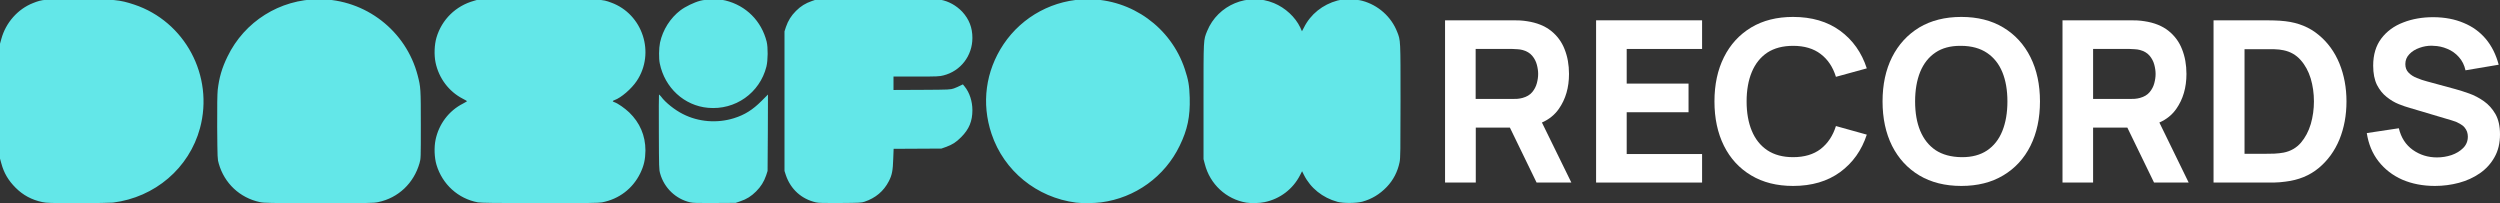
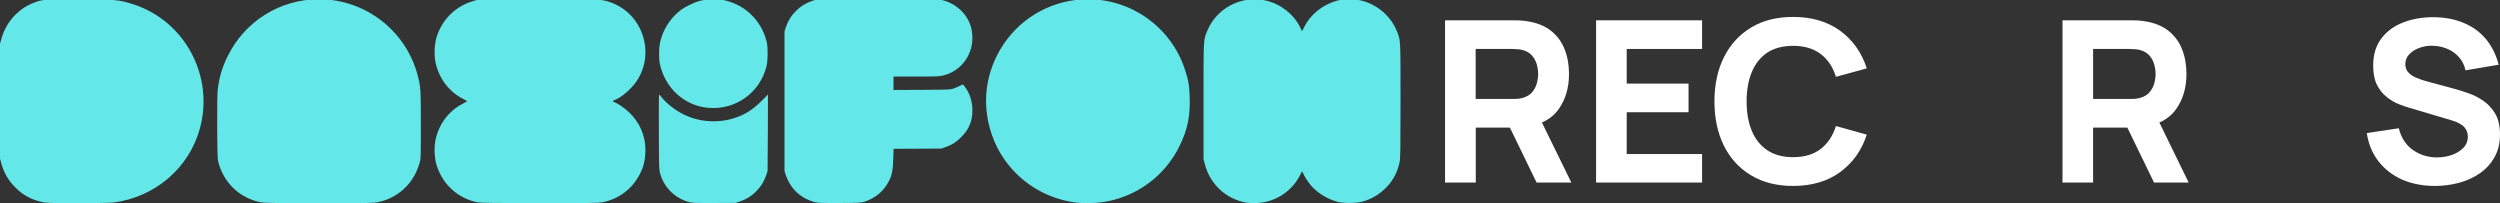
<svg xmlns="http://www.w3.org/2000/svg" version="1.2" viewBox="0 0 1920 156" width="1920" height="156">
  <rect x="0" y="0" width="1920" height="156" fill="#333333" stroke="none" />
  <title>DazifonRecordsHorizontal</title>
  <style>
		.s0 { fill: #63e7e8 } 
		.s1 { fill: #ffffff } 
	</style>
  <path id="path2" class="s0" d="m32.5 155.2c-8.1-1.7-14.8-5.3-20.5-11-5.6-5.6-9-11.3-11-18.8l-1-3.6v-44.1-44.1l1-3.6c3.4-12.6 12.7-23.1 24.5-27.7 7.1-2.8 8.6-2.9 34.3-2.9 27.9 0 32 0.4 43.2 4.1 39.1 13 61.4 54.8 50.6 94.9-8.3 30.7-34.6 53.2-66.9 57.2-2.1 0.2-13.1 0.4-27.1 0.4-20.9 0-23.9-0.1-27.1-0.8zm167 0c-15.3-3.3-27.2-14.4-31.5-29.6-1-3.3-1-3.9-1.2-27.9-0.1-16 0.1-25.9 0.4-28.6 1.1-9.5 3.2-16.8 7.5-25.6 13-27 40.3-44.1 70.3-44.1 35.6 0 66.9 24.2 75.8 58.6 2.3 8.9 2.4 10.1 2.4 38 0 25.4 0 25.9-1 29.3-4.4 15.4-16.3 26.7-31.7 29.9-3.7 0.8-6.6 0.8-45.6 0.8-38.6 0-42.1-0.1-45.4-0.8zm167.5 0.2c-15.1-2.8-27.3-13.8-31.8-28.9-1.6-5.4-1.9-13.3-0.7-19.1 2.5-12.1 10.2-22.3 21-27.8 1.7-0.9 3.2-1.8 3.2-1.9 0-0.1-1.5-1-3.3-1.9-10.7-5.5-18.4-15.8-20.9-27.8-1.2-5.8-0.9-13.7 0.7-19.1 4.1-13.9 14.8-24.4 28.9-28.3l3.4-1 45.6-0.1c50.1-0.1 48.9-0.2 56.3 2.5 24.2 8.8 34 38.7 19.6 60.2-4 6-12 12.9-17.1 14.7-0.7 0.2-1.3 0.6-1.3 0.8 0 0.2 0.6 0.6 1.3 0.8 2.7 0.9 7.9 4.6 11.3 7.8 8.2 7.9 12.5 17.8 12.5 29.3-0.1 6.8-1.1 11.5-4 17.5-5.8 11.8-16.3 19.8-29.3 22.3-3.1 0.5-9.3 0.6-47.9 0.6-34.4 0-45.1-0.2-47.5-0.6zm163.1 0c-11-2.5-20-11-23.1-22.1-0.9-3.2-0.9-4.3-1-32-0.1-15.8 0-28.8 0.1-28.7 0.2 0 1 0.8 1.7 1.7 3.2 4.4 10.6 10.3 16.7 13.3 11.9 6.1 26.3 7.2 39.1 3.2 8.4-2.6 14.5-6.5 21.3-13.3l4.9-4.9-0.1 29.3-0.2 29.4-1.1 3.4c-1.7 4.9-4 8.6-7.7 12.3-3.7 3.7-7.3 6-12.2 7.6l-3.5 1.2-16.1 0.1c-12.5 0.1-16.8 0-18.8-0.5zm96.5 0c-11-2.5-19.3-10-23-20.7l-1.1-3.4v-53.6-53.6l1.1-3.4c1.7-4.9 4-8.6 7.7-12.3 3.7-3.7 7.3-5.9 12.2-7.6l3.5-1.2 46.2-0.1c32.6-0.1 47.1 0 49.1 0.3 6.2 1.1 12.1 4.4 16.7 9.2 5.3 5.8 7.8 12.2 7.8 20.1 0 13.7-9 25.5-22.2 28.8-3 0.8-4.8 0.9-20.9 0.9h-17.5v5.2 5.1l21.8-0.1c21.6-0.1 21.9-0.2 24.6-1.1 1.6-0.6 3.7-1.5 4.8-2.1l2.1-1 1.3 1.6c3.8 4.6 6 11.4 6 18.2 0 8.4-2.5 14.6-8.6 20.7-4 4-6.6 5.7-11.8 7.6l-3.4 1.2-18.4 0.1-18.3 0.1-0.3 7.7c-0.3 9-0.9 12.4-3.4 17.2-3.9 7.6-10.2 12.9-18.6 15.7-2.4 0.8-3.9 0.9-18.7 1-12.4 0.1-16.8 0-18.7-0.5zm199.8 0.2c-30.3-3.9-55.4-24.4-64.9-52.8-7.9-23.5-4.6-48.1 9.2-68.8 14.5-21.6 38.8-34.6 64.9-34.6 33.6 0 63.7 21.7 74.3 53.6 2.8 8.4 3.5 12.6 3.8 22 0.4 14.5-1.7 24.6-7.7 36.9-11.4 23.7-34.2 40.1-60.3 43.5-5.4 0.7-14.6 0.8-19.3 0.2zm130.7 0c-15.4-2.6-27.9-14.2-31.8-29.6l-1-3.8v-44.3c0-49-0.1-46.9 2.8-54.1 8.2-20 31.4-29.7 51.3-21.4 8.7 3.6 16.4 10.7 20.2 18.7l1.3 2.9 1.5-2.8c5.1-10.3 14.4-17.7 25.8-20.8 4.5-1.2 14.3-1.1 19 0.2 12.3 3.3 22.3 12.3 26.8 23.8 2.7 6.8 2.6 5.6 2.6 53.3 0 38-0.1 43.9-0.7 46.8-1.5 7.3-4.8 13.8-9.9 19.1-5.4 5.6-11.5 9.3-18.8 11.3-4.7 1.2-14.5 1.3-19 0.1-11.4-3.1-20.7-10.5-25.8-20.7l-1.4-2.8-1.6 3.1c-5.4 10.6-15.4 18.2-27.1 20.6-4.1 0.9-10.4 1-14.2 0.4zm-413.3-72.8c-18.3-1.6-33.3-15.4-37.1-34.1-0.8-3.7-0.7-11.8 0.2-16 2.1-9.7 7.8-18.8 15.7-24.8 3.7-2.8 10.5-6.1 15.1-7.3 4.7-1.3 14.9-1.4 19.5-0.2 15.8 3.9 27.6 15.7 31.6 31.6 1.1 4.5 1 14.3-0.2 19.2-5.1 20.2-23.9 33.5-44.8 31.6z" />
  <path fill-rule="evenodd" class="s1" d="m1162.4 15.6q1.8 0 4.9 0.1 3.1 0.2 5.5 0.6 11.2 1.7 18.3 7.3 7.2 5.7 10.5 14.2 3.4 8.5 3.4 19 0 15.7-7.8 26.8-4.8 6.9-13 10.5l22.6 46.1h-26.7l-20.5-42.2h-26.2v42.2h-23.6v-124.6zm-29.1 22v38.4h28.1q1.8 0 3.9-0.1 2.2-0.2 4-0.7 4.8-1.3 7.4-4.4 2.6-3.1 3.6-6.9 1-3.7 1-7.1 0-3.4-1-7.1-1-3.8-3.6-6.9-2.6-3.1-7.4-4.4-1.8-0.5-4-0.6-2.1-0.2-3.9-0.2z" />
  <path fill-rule="evenodd" class="s1" d="m1225.8 15.6v124.6h81.4v-21.9h-57.9v-32.1h47.5v-22h-47.5v-26.6h57.9v-22z" />
  <path fill-rule="evenodd" class="s1" d="m1377.1 13q-18.7 0-32.2 8.1-13.6 8.2-20.9 22.8-7.3 14.6-7.3 34 0 19.4 7.3 34.1 7.3 14.6 20.9 22.7 13.5 8.1 32.2 8.1 21.5 0 36.1-10.6 14.6-10.7 20.5-28.8l-23.7-6.6q-3.5 11.2-11.7 17.6-8.2 6.3-21.2 6.3-11.8 0-19.8-5.3-7.9-5.3-11.9-14.9-4-9.6-4-22.6 0-13 4-22.6 4-9.6 11.9-14.9 8-5.2 19.8-5.2 13 0 21.2 6.3 8.2 6.2 11.7 17.5l23.7-6.5q-5.9-18.2-20.5-28.9-14.6-10.6-36.1-10.6z" />
-   <path fill-rule="evenodd" class="s1" d="m1538.5 21.1q13.6 8.2 20.9 22.8 7.3 14.6 7.3 34 0 19.4-7.3 34.1-7.3 14.6-20.9 22.7-13.5 8.1-32.2 8.1-18.7 0-32.3-8.1-13.5-8.1-20.9-22.7-7.3-14.7-7.3-34.1 0-19.4 7.3-34 7.4-14.6 20.9-22.8 13.6-8.1 32.3-8.1 18.7 0 32.2 8.1zm-52 19.2q-7.8 5.2-11.8 14.9-3.9 9.7-3.9 22.7 0 13 3.9 22.5 4 9.6 11.8 14.9 7.9 5.2 19.8 5.4 0.3 0 0.7 0 11.3 0 19-5.1 7.9-5.3 11.8-15 3.9-9.7 3.9-22.7 0-13-3.9-22.5-3.9-9.5-11.8-14.8-7.9-5.3-19.7-5.4-0.5 0-0.9 0-11.3 0-18.9 5.1z" />
  <path fill-rule="evenodd" class="s1" d="m1636.6 15.6q1.8 0 4.9 0.1 3.1 0.2 5.5 0.6 11.2 1.7 18.3 7.3 7.2 5.7 10.5 14.2 3.4 8.5 3.4 19 0 15.7-7.8 26.8-4.8 6.9-13 10.5l22.5 46.1h-26.6l-20.5-42.2h-26.3v42.2h-23.5v-124.6zm-29.1 22v38.4h28q1.9 0 4-0.1 2.2-0.2 4-0.7 4.8-1.3 7.4-4.4 2.6-3.1 3.6-6.9 1-3.7 1-7.1 0-3.4-1-7.1-1-3.8-3.6-6.9-2.6-3.1-7.4-4.4-1.8-0.5-4-0.6-2.1-0.2-4-0.2z" />
-   <path fill-rule="evenodd" class="s1" d="m1740.3 15.6q1.5 0 6.1 0.1 4.6 0.1 8.8 0.6 15.1 1.8 25.5 10.5 10.5 8.6 16 22 5.4 13.3 5.4 29.1 0 15.9-5.4 29.2-5.5 13.3-16 22-10.4 8.6-25.5 10.4-4.2 0.6-8.8 0.7-4.6 0-6.1 0h-40.3v-124.6zm-16.5 22.2v80.3h16.5q2.3 0 6.3-0.1 4-0.2 7.2-0.8 8.1-1.6 13.3-7.6 5.1-6 7.6-14.4 2.4-8.4 2.4-17.3 0-9.3-2.5-17.7-2.6-8.4-7.8-14.2-5.2-5.8-13-7.4-3.2-0.7-7.2-0.8-4 0-6.3 0z" />
-   <path fill-rule="evenodd" class="s1" d="m1868.6 13.2q-12.5 0-22.8 4-10.6 4-16.9 12.3-6.3 8.3-6.3 20.9 0 8.9 2.9 14.8 3 5.8 7.5 9.3 4.5 3.6 9.3 5.5 4.8 1.9 8.5 2.9l32.3 9.6q3.7 1.1 6 2.5 2.4 1.3 3.7 2.9 1.3 1.6 1.9 3.3 0.6 1.8 0.6 3.7 0 5.2-3.6 8.8-3.5 3.5-8.9 5.4-5.5 1.8-11.2 1.8-10.4 0-18.6-5.8-8.1-5.8-10.7-16.6l-24.6 3.7q1.9 12.6 9 21.7 7.2 9.2 18.3 14.1 11.2 4.8 25 4.8 9.5 0 18.5-2.4 8.9-2.4 16-7.3 7.1-4.9 11.3-12.4 4.2-7.4 4.2-17.5 0-9.4-3.5-15.6-3.5-6.1-8.9-9.9-5.4-3.8-11.3-5.9-5.9-2.1-10.7-3.4l-21.7-5.9q-3.9-1-7.7-2.6-3.9-1.5-6.4-4.1-2.5-2.5-2.5-6.6 0-4.4 3.1-7.6 3-3.2 7.9-4.9 4.4-1.6 9.3-1.6 0.6 0 1.2 0.1 5.6 0.1 10.7 2.3 5.2 2.1 8.9 6.3 3.8 4.2 5.1 10.2l25.5-4.3q-3.1-11.7-9.9-19.8-6.8-8.1-17-12.3-10.1-4.3-23-4.4-0.2 0-0.5 0z" />
+   <path fill-rule="evenodd" class="s1" d="m1868.6 13.2q-12.5 0-22.8 4-10.6 4-16.9 12.3-6.3 8.3-6.3 20.9 0 8.9 2.9 14.8 3 5.8 7.5 9.3 4.5 3.6 9.3 5.5 4.8 1.9 8.5 2.9l32.3 9.6q3.7 1.1 6 2.5 2.4 1.3 3.7 2.9 1.3 1.6 1.9 3.3 0.6 1.8 0.6 3.7 0 5.2-3.6 8.8-3.5 3.5-8.9 5.4-5.5 1.8-11.2 1.8-10.4 0-18.6-5.8-8.1-5.8-10.7-16.6l-24.6 3.7q1.9 12.6 9 21.7 7.2 9.2 18.3 14.1 11.2 4.8 25 4.8 9.5 0 18.5-2.4 8.9-2.4 16-7.3 7.1-4.9 11.3-12.4 4.2-7.4 4.2-17.5 0-9.4-3.5-15.6-3.5-6.1-8.9-9.9-5.4-3.8-11.3-5.9-5.9-2.1-10.7-3.4l-21.7-5.9q-3.9-1-7.7-2.6-3.9-1.5-6.4-4.1-2.5-2.5-2.5-6.6 0-4.4 3.1-7.6 3-3.2 7.9-4.9 4.4-1.6 9.3-1.6 0.6 0 1.2 0.1 5.6 0.1 10.7 2.3 5.2 2.1 8.9 6.3 3.8 4.2 5.1 10.2l25.5-4.3q-3.1-11.7-9.9-19.8-6.8-8.1-17-12.3-10.1-4.3-23-4.4-0.2 0-0.5 0" />
</svg>